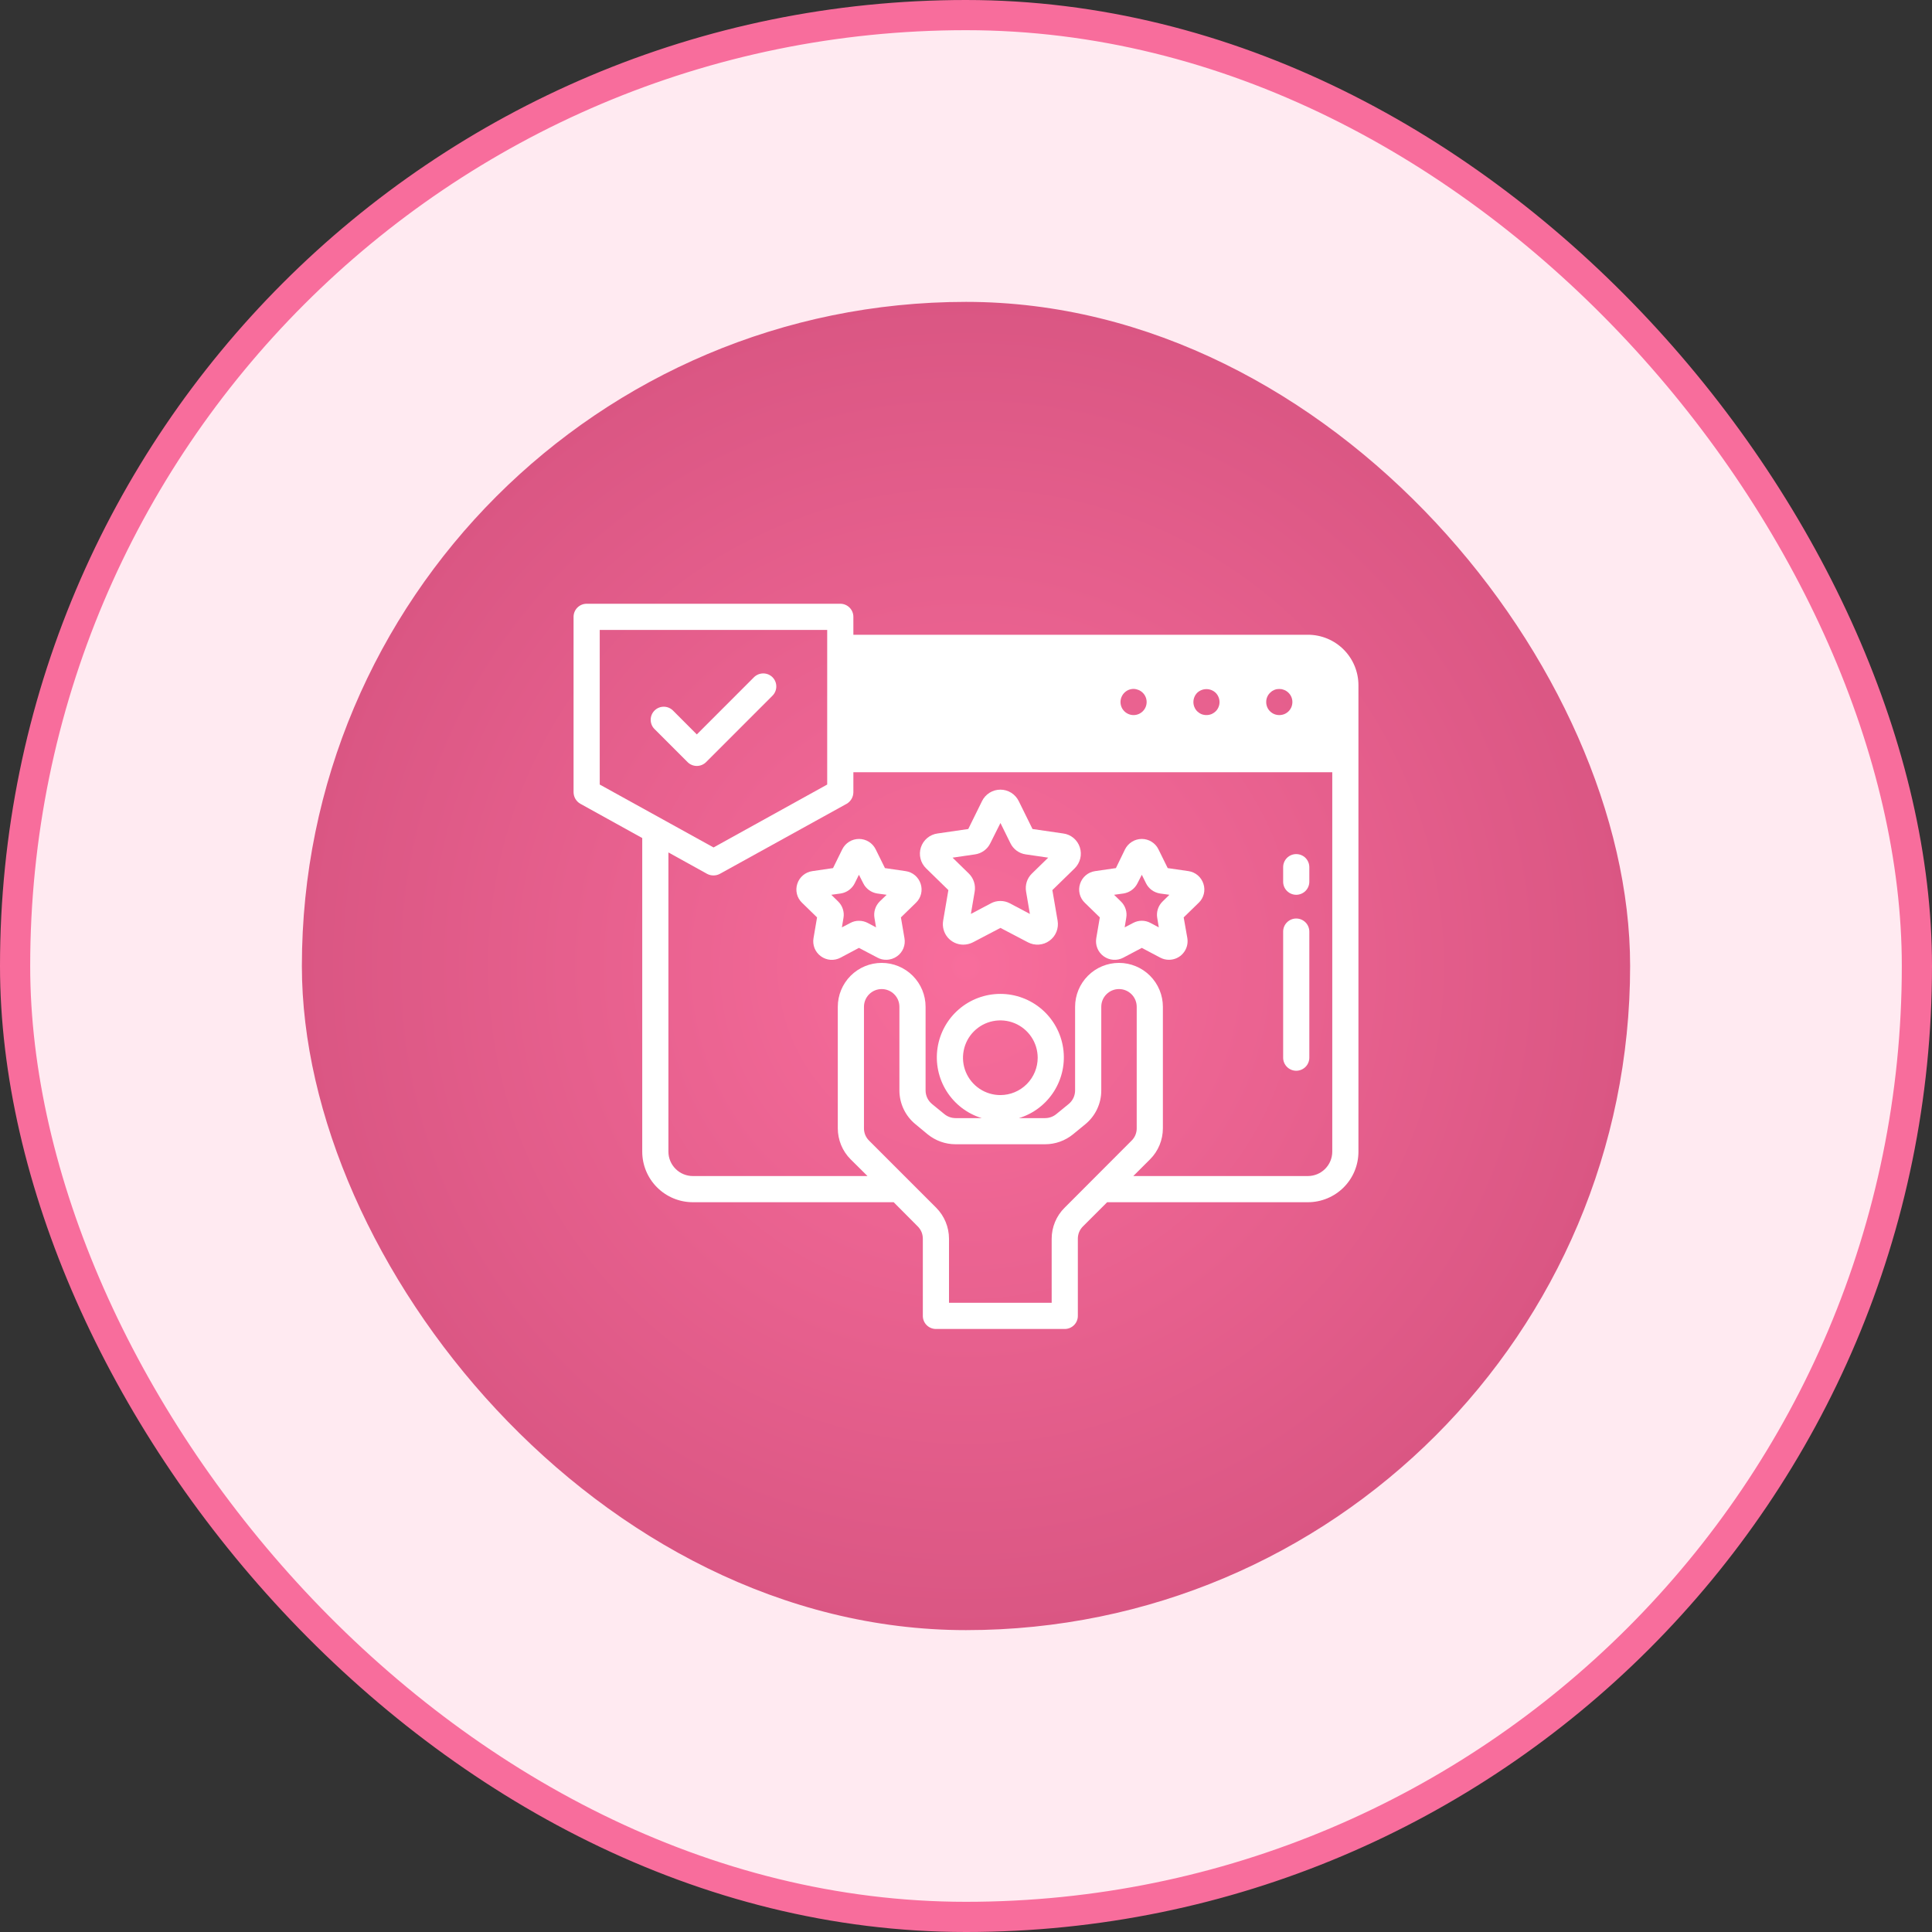
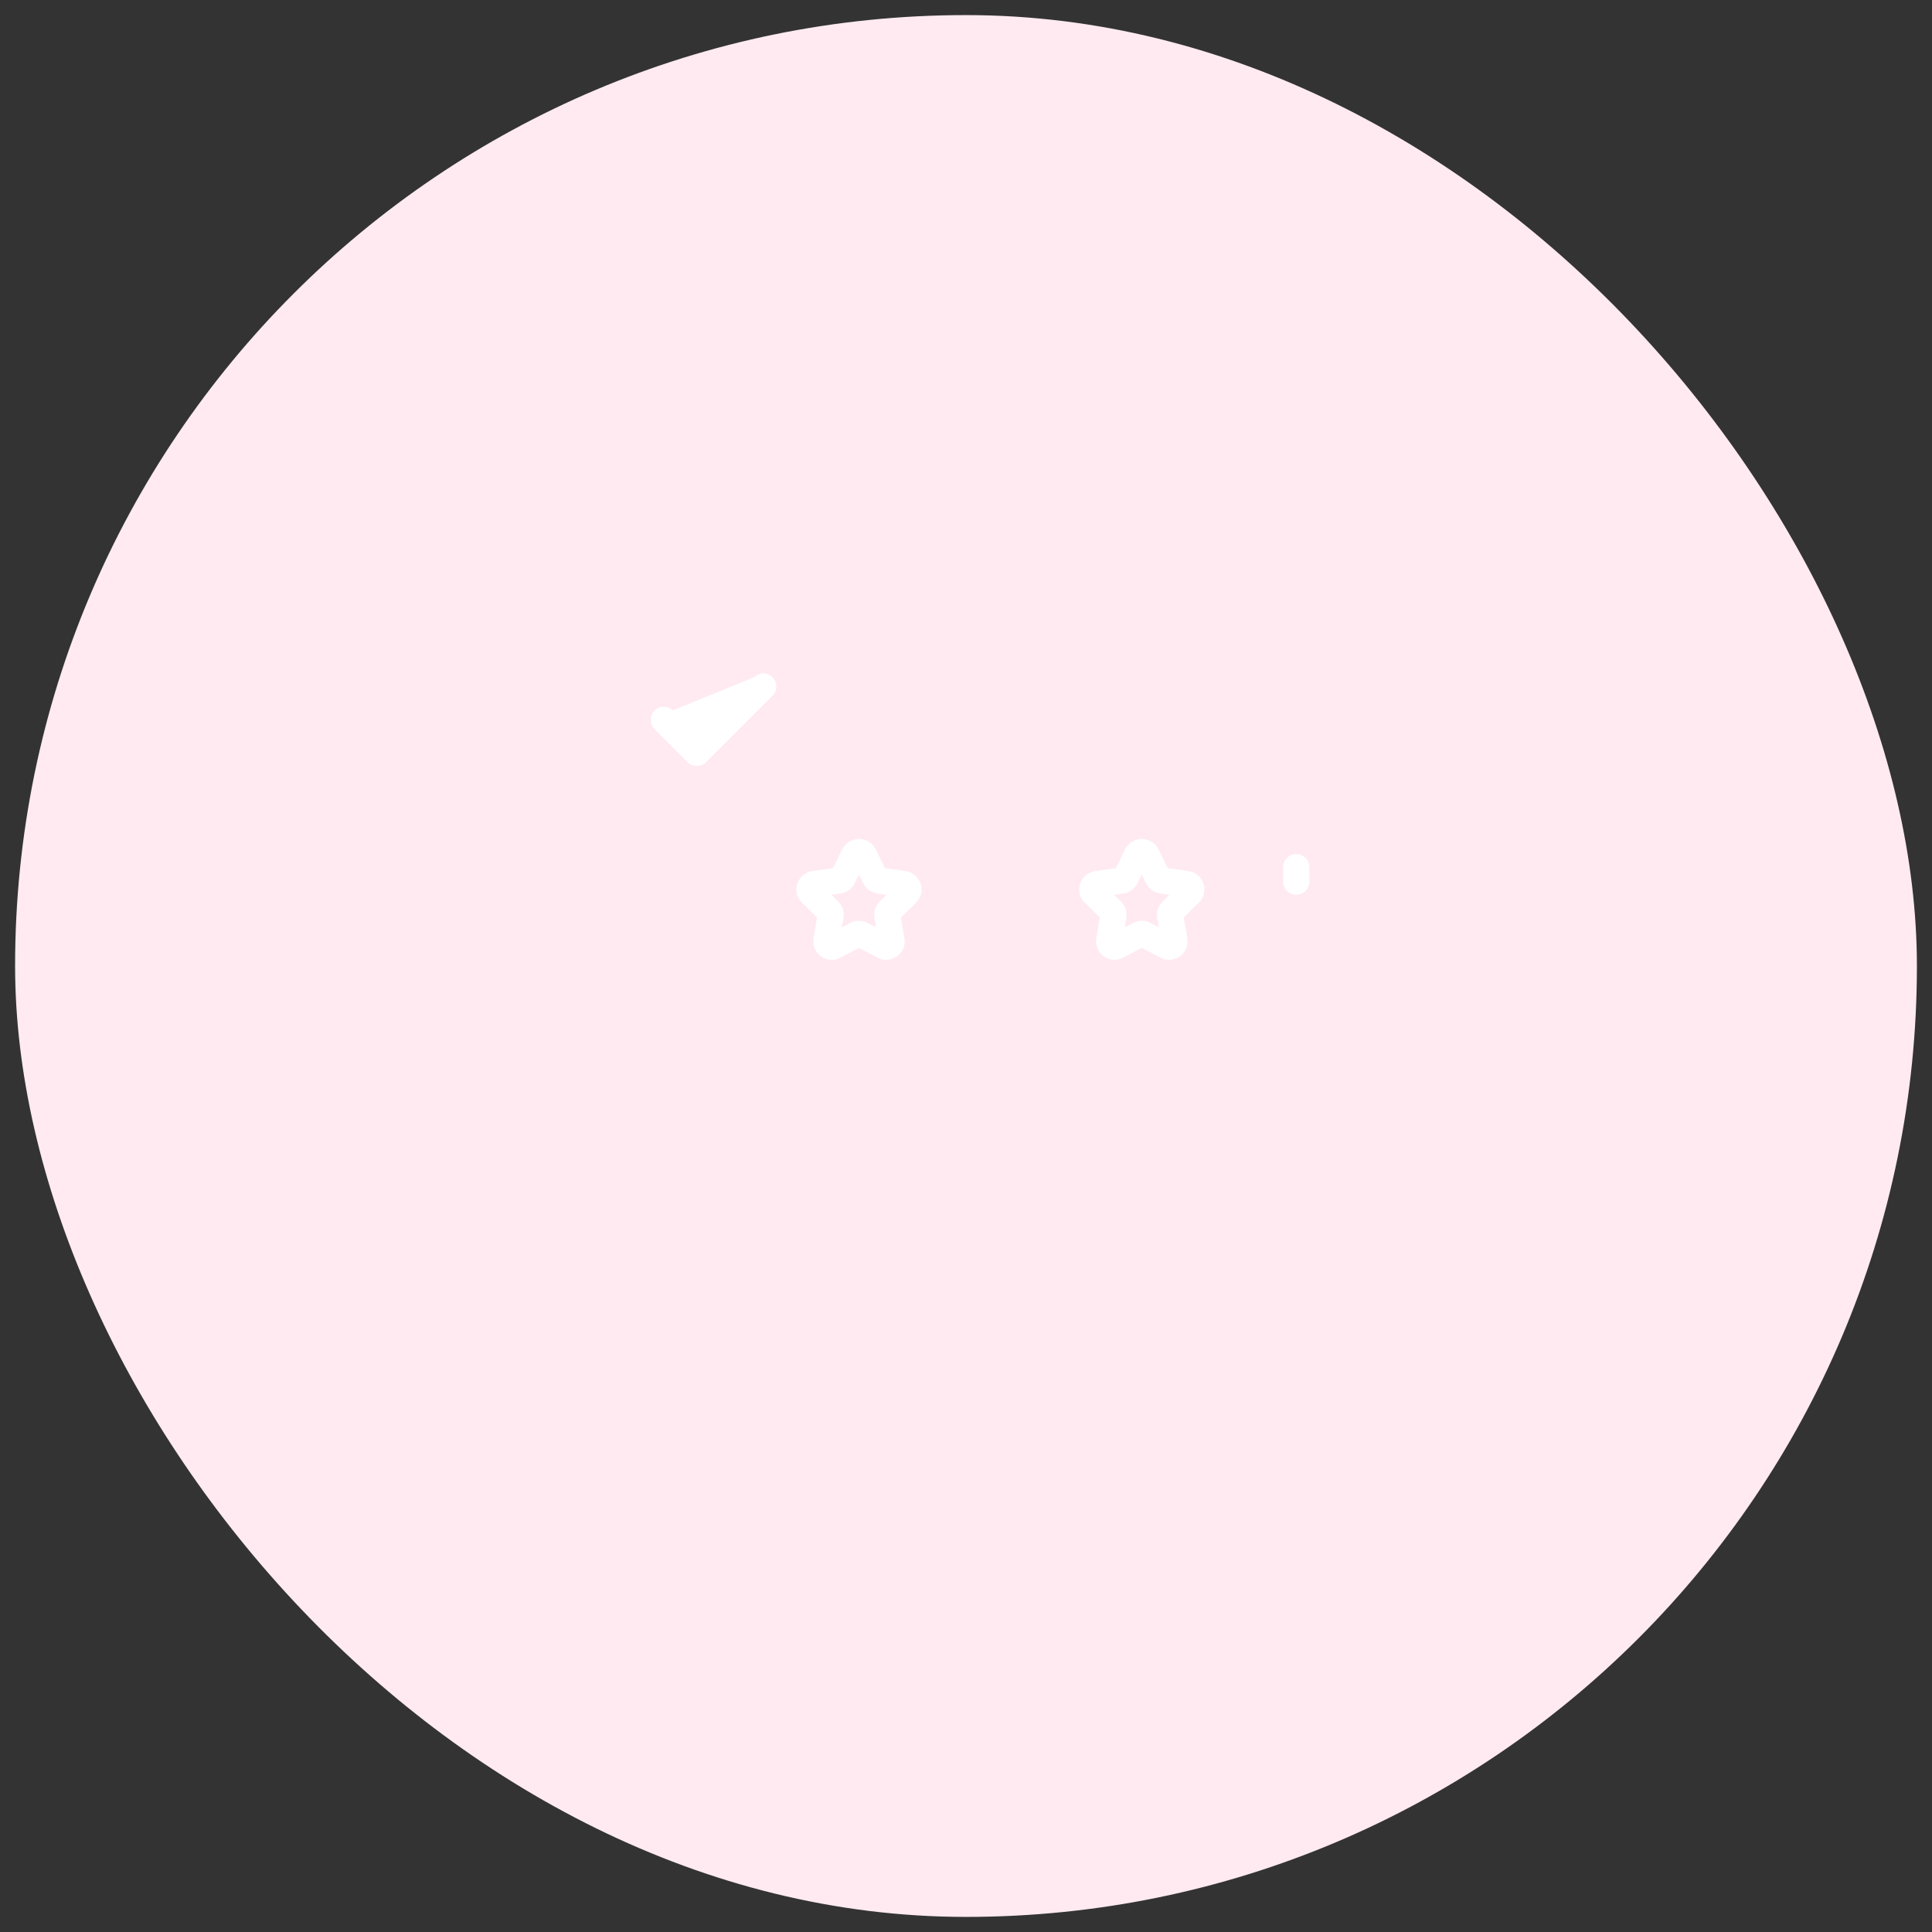
<svg xmlns="http://www.w3.org/2000/svg" width="64" height="64" viewBox="0 0 64 64" fill="none">
  <rect x="0" y="0" width="64" height="64" fill="#333333" stroke="none" />
  <rect x="0.5" y="0.5" width="63" height="63" rx="31.5" fill="#FFEAF1" />
-   <rect x="0.5" y="0.5" width="63" height="63" rx="31.5" stroke="#F86D9C" />
-   <rect x="10" y="10" width="44" height="44" rx="22" fill="url(#paint0_radial_1710_49026)" />
  <g clip-path="url(#clip0_1710_49026)">
-     <path d="M43.327 21.027H28.269V20.433C28.269 20.318 28.223 20.208 28.142 20.127C28.061 20.046 27.951 20 27.836 20H19.433C19.318 20 19.208 20.046 19.127 20.127C19.046 20.208 19 20.318 19 20.433V26.244C19.001 26.322 19.022 26.398 19.061 26.465C19.101 26.532 19.157 26.588 19.225 26.626L21.275 27.761V38.152C21.276 38.596 21.453 39.022 21.768 39.335C22.082 39.649 22.508 39.825 22.952 39.825H29.604L30.397 40.622C30.452 40.676 30.496 40.74 30.526 40.81C30.555 40.881 30.57 40.957 30.57 41.034V43.591C30.57 43.706 30.616 43.816 30.697 43.897C30.778 43.978 30.888 44.024 31.003 44.024H35.272C35.387 44.024 35.497 43.978 35.578 43.897C35.659 43.816 35.705 43.706 35.705 43.591V41.034C35.705 40.957 35.72 40.881 35.749 40.81C35.779 40.74 35.823 40.676 35.878 40.622L36.676 39.825H43.327C43.771 39.825 44.196 39.648 44.51 39.335C44.824 39.021 45 38.596 45 38.152V22.7C45 22.256 44.824 21.831 44.51 21.517C44.196 21.203 43.771 21.027 43.327 21.027ZM42.812 23.254C42.812 23.311 42.801 23.368 42.78 23.421C42.758 23.474 42.726 23.522 42.686 23.562C42.646 23.602 42.598 23.634 42.545 23.656C42.492 23.677 42.435 23.688 42.378 23.688C42.321 23.688 42.265 23.677 42.212 23.656C42.159 23.634 42.111 23.602 42.071 23.562C42.03 23.522 41.998 23.474 41.977 23.421C41.955 23.368 41.944 23.311 41.945 23.254C41.944 23.198 41.955 23.142 41.977 23.09C41.998 23.038 42.03 22.991 42.071 22.951C42.091 22.931 42.113 22.912 42.136 22.895C42.162 22.882 42.183 22.869 42.209 22.856C42.235 22.843 42.266 22.838 42.292 22.83C42.348 22.821 42.405 22.821 42.461 22.83C42.491 22.838 42.517 22.847 42.543 22.856C42.569 22.864 42.595 22.882 42.617 22.895C42.676 22.934 42.726 22.987 42.76 23.05C42.794 23.113 42.812 23.183 42.812 23.254ZM40.398 23.254C40.399 23.311 40.388 23.368 40.366 23.421C40.345 23.474 40.313 23.522 40.272 23.562C40.23 23.602 40.182 23.634 40.129 23.657C40.023 23.698 39.906 23.698 39.8 23.657C39.747 23.634 39.699 23.602 39.657 23.562C39.578 23.48 39.533 23.371 39.533 23.256C39.533 23.142 39.578 23.033 39.657 22.951C39.74 22.872 39.85 22.828 39.965 22.828C40.079 22.828 40.19 22.872 40.272 22.951C40.352 23.032 40.397 23.141 40.398 23.254ZM37.243 22.951C37.293 22.9 37.355 22.861 37.423 22.84C37.491 22.819 37.563 22.815 37.633 22.83C37.664 22.838 37.69 22.847 37.716 22.856C37.742 22.864 37.768 22.882 37.789 22.895C37.849 22.934 37.898 22.987 37.932 23.05C37.966 23.113 37.984 23.183 37.984 23.254C37.984 23.369 37.939 23.48 37.857 23.561C37.776 23.642 37.666 23.688 37.551 23.688C37.436 23.688 37.326 23.642 37.245 23.561C37.163 23.48 37.118 23.369 37.118 23.254C37.119 23.141 37.164 23.032 37.243 22.951ZM19.867 25.989V20.867H27.402V25.989L23.637 28.073L19.867 25.989ZM35.267 40.007C35.131 40.141 35.023 40.301 34.95 40.477C34.876 40.654 34.838 40.843 34.838 41.034V43.157H31.437V41.034C31.436 40.649 31.284 40.28 31.012 40.007L28.793 37.788C28.738 37.735 28.694 37.671 28.664 37.6C28.635 37.529 28.619 37.453 28.62 37.377V33.351C28.62 33.195 28.682 33.046 28.792 32.936C28.902 32.826 29.051 32.764 29.207 32.764C29.363 32.764 29.512 32.826 29.622 32.936C29.733 33.046 29.794 33.195 29.794 33.351V36.12C29.794 36.335 29.842 36.547 29.934 36.741C30.026 36.935 30.161 37.107 30.327 37.242L30.73 37.576C30.991 37.788 31.317 37.905 31.653 37.905H34.622C34.958 37.905 35.284 37.788 35.545 37.576L35.952 37.242C36.118 37.106 36.252 36.935 36.343 36.741C36.435 36.547 36.482 36.335 36.481 36.12V33.351C36.481 33.195 36.542 33.046 36.653 32.936C36.763 32.826 36.912 32.764 37.068 32.764C37.224 32.764 37.373 32.826 37.483 32.936C37.593 33.046 37.655 33.195 37.655 33.351V37.377C37.656 37.453 37.64 37.529 37.611 37.6C37.581 37.671 37.537 37.735 37.482 37.788L35.267 40.007ZM44.133 38.152C44.132 38.366 44.047 38.57 43.896 38.721C43.745 38.872 43.541 38.957 43.327 38.958H37.542L38.097 38.404C38.232 38.269 38.339 38.109 38.412 37.932C38.484 37.756 38.522 37.567 38.522 37.377V33.351C38.522 32.965 38.368 32.596 38.096 32.323C37.823 32.05 37.453 31.897 37.068 31.897C36.682 31.897 36.312 32.05 36.04 32.323C35.767 32.596 35.614 32.965 35.614 33.351V36.12C35.614 36.206 35.595 36.291 35.559 36.369C35.522 36.447 35.468 36.516 35.402 36.571L34.994 36.904C34.889 36.991 34.758 37.038 34.622 37.039H33.755C34.237 36.891 34.649 36.575 34.918 36.148C35.186 35.722 35.293 35.214 35.218 34.715C35.143 34.217 34.892 33.762 34.51 33.433C34.129 33.105 33.641 32.924 33.138 32.924C32.634 32.924 32.147 33.105 31.765 33.433C31.383 33.762 31.132 34.217 31.057 34.715C30.982 35.214 31.089 35.722 31.357 36.148C31.626 36.575 32.038 36.891 32.52 37.039H31.653C31.517 37.038 31.386 36.991 31.281 36.904L30.873 36.571C30.807 36.516 30.753 36.447 30.716 36.369C30.68 36.291 30.661 36.206 30.661 36.12V33.351C30.661 32.965 30.508 32.596 30.235 32.323C29.962 32.05 29.593 31.897 29.207 31.897C28.822 31.897 28.452 32.05 28.179 32.323C27.907 32.596 27.753 32.965 27.753 33.351V37.377C27.753 37.567 27.791 37.756 27.863 37.932C27.936 38.109 28.043 38.269 28.178 38.404L28.737 38.958H22.952C22.738 38.958 22.532 38.873 22.381 38.722C22.229 38.571 22.143 38.367 22.142 38.152V28.238L23.424 28.948C23.489 28.983 23.561 29 23.634 29C23.708 29 23.78 28.983 23.845 28.948L28.048 26.626C28.115 26.587 28.17 26.531 28.209 26.464C28.248 26.397 28.268 26.322 28.269 26.244V25.581H44.133V38.152ZM33.14 36.276C32.895 36.276 32.656 36.204 32.452 36.069C32.248 35.933 32.089 35.74 31.995 35.514C31.901 35.288 31.876 35.04 31.924 34.8C31.971 34.559 32.088 34.339 32.261 34.166C32.434 33.992 32.654 33.874 32.894 33.826C33.134 33.778 33.383 33.802 33.609 33.895C33.835 33.988 34.029 34.147 34.165 34.35C34.301 34.553 34.374 34.792 34.375 35.037C34.375 35.365 34.245 35.679 34.013 35.912C33.782 36.144 33.468 36.275 33.14 36.276Z" fill="white" />
-     <path d="M31.416 29.486L31.243 30.5C31.226 30.597 31.231 30.697 31.257 30.792C31.282 30.888 31.329 30.976 31.392 31.052C31.456 31.127 31.535 31.188 31.625 31.23C31.714 31.271 31.811 31.293 31.91 31.293C32.022 31.292 32.132 31.266 32.231 31.215L33.141 30.738L34.051 31.215C34.163 31.274 34.289 31.3 34.415 31.291C34.542 31.282 34.663 31.238 34.765 31.163C34.868 31.089 34.947 30.988 34.995 30.87C35.042 30.753 35.056 30.625 35.035 30.5L34.861 29.486L35.598 28.767C35.689 28.678 35.753 28.566 35.784 28.442C35.815 28.319 35.81 28.19 35.771 28.069C35.732 27.948 35.66 27.841 35.563 27.76C35.465 27.678 35.347 27.626 35.221 27.61L34.203 27.462L33.748 26.539C33.692 26.425 33.605 26.329 33.498 26.261C33.39 26.194 33.266 26.158 33.139 26.158C33.012 26.158 32.887 26.194 32.78 26.261C32.672 26.329 32.585 26.425 32.53 26.539L32.075 27.462L31.057 27.61C30.931 27.627 30.812 27.679 30.715 27.761C30.618 27.842 30.545 27.95 30.506 28.07C30.467 28.191 30.462 28.32 30.493 28.443C30.523 28.567 30.588 28.678 30.68 28.767L31.416 29.486ZM32.296 28.303C32.405 28.288 32.509 28.246 32.598 28.181C32.688 28.116 32.759 28.03 32.807 27.93L33.141 27.263L33.47 27.93C33.518 28.03 33.59 28.116 33.679 28.181C33.768 28.246 33.872 28.288 33.982 28.303L34.723 28.411L34.185 28.936C34.106 29.012 34.047 29.106 34.013 29.21C33.98 29.315 33.971 29.426 33.99 29.534L34.116 30.275L33.453 29.924C33.356 29.872 33.248 29.846 33.139 29.846C33.029 29.846 32.921 29.872 32.825 29.924L32.162 30.275L32.287 29.538C32.306 29.429 32.298 29.318 32.264 29.213C32.23 29.108 32.171 29.012 32.092 28.936L31.555 28.411L32.296 28.303Z" fill="white" />
    <path d="M27.902 28.133L27.595 28.757L26.91 28.857C26.796 28.873 26.689 28.921 26.601 28.995C26.512 29.07 26.447 29.167 26.412 29.277C26.376 29.386 26.371 29.502 26.399 29.613C26.426 29.725 26.485 29.826 26.568 29.905L27.066 30.39L26.949 31.075C26.929 31.188 26.941 31.305 26.984 31.412C27.027 31.518 27.1 31.611 27.193 31.678C27.286 31.746 27.396 31.786 27.51 31.795C27.625 31.803 27.74 31.779 27.842 31.725L28.453 31.4L29.072 31.725C29.16 31.772 29.259 31.796 29.358 31.794C29.487 31.794 29.613 31.753 29.718 31.677C29.811 31.611 29.884 31.518 29.927 31.412C29.97 31.305 29.982 31.188 29.961 31.075L29.844 30.39L30.342 29.905C30.425 29.826 30.483 29.725 30.511 29.613C30.538 29.502 30.534 29.386 30.498 29.277C30.462 29.167 30.397 29.07 30.309 28.995C30.221 28.921 30.114 28.873 30 28.857L29.315 28.757L29.007 28.133C28.956 28.03 28.877 27.944 28.78 27.883C28.682 27.823 28.57 27.791 28.455 27.791C28.34 27.791 28.227 27.823 28.13 27.883C28.032 27.944 27.953 28.03 27.902 28.133ZM28.314 29.259L28.453 28.978L28.596 29.259C28.64 29.349 28.706 29.426 28.786 29.485C28.867 29.544 28.96 29.582 29.059 29.598L29.371 29.641L29.142 29.862C29.071 29.932 29.018 30.019 28.988 30.114C28.958 30.209 28.951 30.31 28.968 30.408L29.02 30.72L28.743 30.573C28.653 30.526 28.553 30.502 28.453 30.503C28.354 30.502 28.258 30.526 28.171 30.573L27.889 30.72L27.941 30.408C27.959 30.309 27.951 30.208 27.92 30.113C27.889 30.017 27.835 29.931 27.764 29.862L27.538 29.641L27.85 29.598C27.949 29.582 28.043 29.544 28.123 29.485C28.204 29.426 28.269 29.349 28.314 29.259Z" fill="white" />
    <path d="M35.935 29.905L36.433 30.39L36.316 31.075C36.296 31.188 36.308 31.305 36.351 31.411C36.394 31.518 36.466 31.61 36.559 31.677C36.652 31.745 36.762 31.785 36.877 31.794C36.992 31.802 37.107 31.779 37.209 31.725L37.824 31.4L38.439 31.725C38.528 31.771 38.626 31.795 38.725 31.794C38.815 31.794 38.903 31.774 38.984 31.737C39.066 31.699 39.138 31.644 39.195 31.575C39.253 31.507 39.295 31.427 39.319 31.34C39.342 31.254 39.347 31.163 39.332 31.075L39.211 30.39L39.709 29.905C39.792 29.826 39.85 29.725 39.878 29.614C39.906 29.502 39.901 29.386 39.865 29.277C39.83 29.168 39.765 29.071 39.678 28.996C39.591 28.922 39.484 28.874 39.371 28.857L38.682 28.757L38.374 28.133C38.324 28.03 38.245 27.944 38.148 27.884C38.051 27.823 37.938 27.791 37.824 27.791C37.709 27.791 37.596 27.823 37.498 27.884C37.401 27.944 37.321 28.03 37.269 28.133L36.966 28.757L36.277 28.857C36.163 28.873 36.056 28.921 35.968 28.995C35.88 29.07 35.814 29.167 35.779 29.277C35.743 29.386 35.738 29.502 35.766 29.614C35.794 29.725 35.852 29.826 35.935 29.905ZM37.217 29.598C37.316 29.582 37.41 29.544 37.49 29.485C37.571 29.426 37.636 29.349 37.681 29.259L37.824 28.978L37.963 29.259C38.007 29.349 38.073 29.426 38.153 29.485C38.234 29.544 38.328 29.582 38.426 29.598L38.738 29.641L38.513 29.862C38.441 29.931 38.387 30.018 38.356 30.113C38.325 30.208 38.318 30.309 38.335 30.408L38.387 30.72L38.11 30.573C38.022 30.526 37.924 30.501 37.824 30.501C37.724 30.501 37.626 30.526 37.538 30.573L37.256 30.72L37.308 30.408C37.326 30.309 37.319 30.208 37.288 30.113C37.257 30.018 37.203 29.931 37.131 29.862L36.905 29.641L37.217 29.598Z" fill="white" />
    <path d="M42.939 29.641C43.054 29.641 43.164 29.595 43.246 29.514C43.327 29.433 43.373 29.323 43.373 29.208V28.726C43.373 28.611 43.327 28.501 43.246 28.419C43.164 28.338 43.054 28.293 42.939 28.293C42.824 28.293 42.714 28.338 42.633 28.419C42.551 28.501 42.506 28.611 42.506 28.726V29.208C42.506 29.323 42.551 29.433 42.633 29.514C42.714 29.595 42.824 29.641 42.939 29.641Z" fill="white" />
-     <path d="M42.939 35.47C43.054 35.47 43.164 35.424 43.246 35.343C43.327 35.262 43.373 35.151 43.373 35.037V30.861C43.373 30.746 43.327 30.635 43.246 30.554C43.164 30.473 43.054 30.427 42.939 30.427C42.824 30.427 42.714 30.473 42.633 30.554C42.551 30.635 42.506 30.746 42.506 30.861V35.037C42.506 35.151 42.551 35.262 42.633 35.343C42.714 35.424 42.824 35.47 42.939 35.47Z" fill="white" />
-     <path d="M25.59 22.434C25.509 22.353 25.399 22.308 25.284 22.308C25.169 22.308 25.059 22.353 24.977 22.434L23.083 24.329L22.289 23.533C22.207 23.454 22.098 23.41 21.984 23.411C21.871 23.412 21.762 23.457 21.682 23.538C21.601 23.618 21.556 23.727 21.555 23.84C21.554 23.954 21.597 24.064 21.676 24.145L22.777 25.246C22.858 25.327 22.968 25.373 23.083 25.373C23.198 25.373 23.308 25.327 23.39 25.246L25.59 23.045C25.671 22.964 25.716 22.854 25.716 22.74C25.716 22.625 25.671 22.516 25.59 22.434Z" fill="white" />
+     <path d="M25.59 22.434C25.509 22.353 25.399 22.308 25.284 22.308C25.169 22.308 25.059 22.353 24.977 22.434L22.289 23.533C22.207 23.454 22.098 23.41 21.984 23.411C21.871 23.412 21.762 23.457 21.682 23.538C21.601 23.618 21.556 23.727 21.555 23.84C21.554 23.954 21.597 24.064 21.676 24.145L22.777 25.246C22.858 25.327 22.968 25.373 23.083 25.373C23.198 25.373 23.308 25.327 23.39 25.246L25.59 23.045C25.671 22.964 25.716 22.854 25.716 22.74C25.716 22.625 25.671 22.516 25.59 22.434Z" fill="white" />
  </g>
  <defs>
    <radialGradient id="paint0_radial_1710_49026" cx="0" cy="0" r="1" gradientUnits="userSpaceOnUse" gradientTransform="translate(32 32) rotate(90) scale(22)">
      <stop stop-color="#F86D9C" />
      <stop offset="1" stop-color="#DA5683" />
    </radialGradient>
    <clipPath id="clip0_1710_49026">
      <rect width="28" height="28" fill="white" transform="translate(18 18)" />
    </clipPath>
  </defs>
</svg>